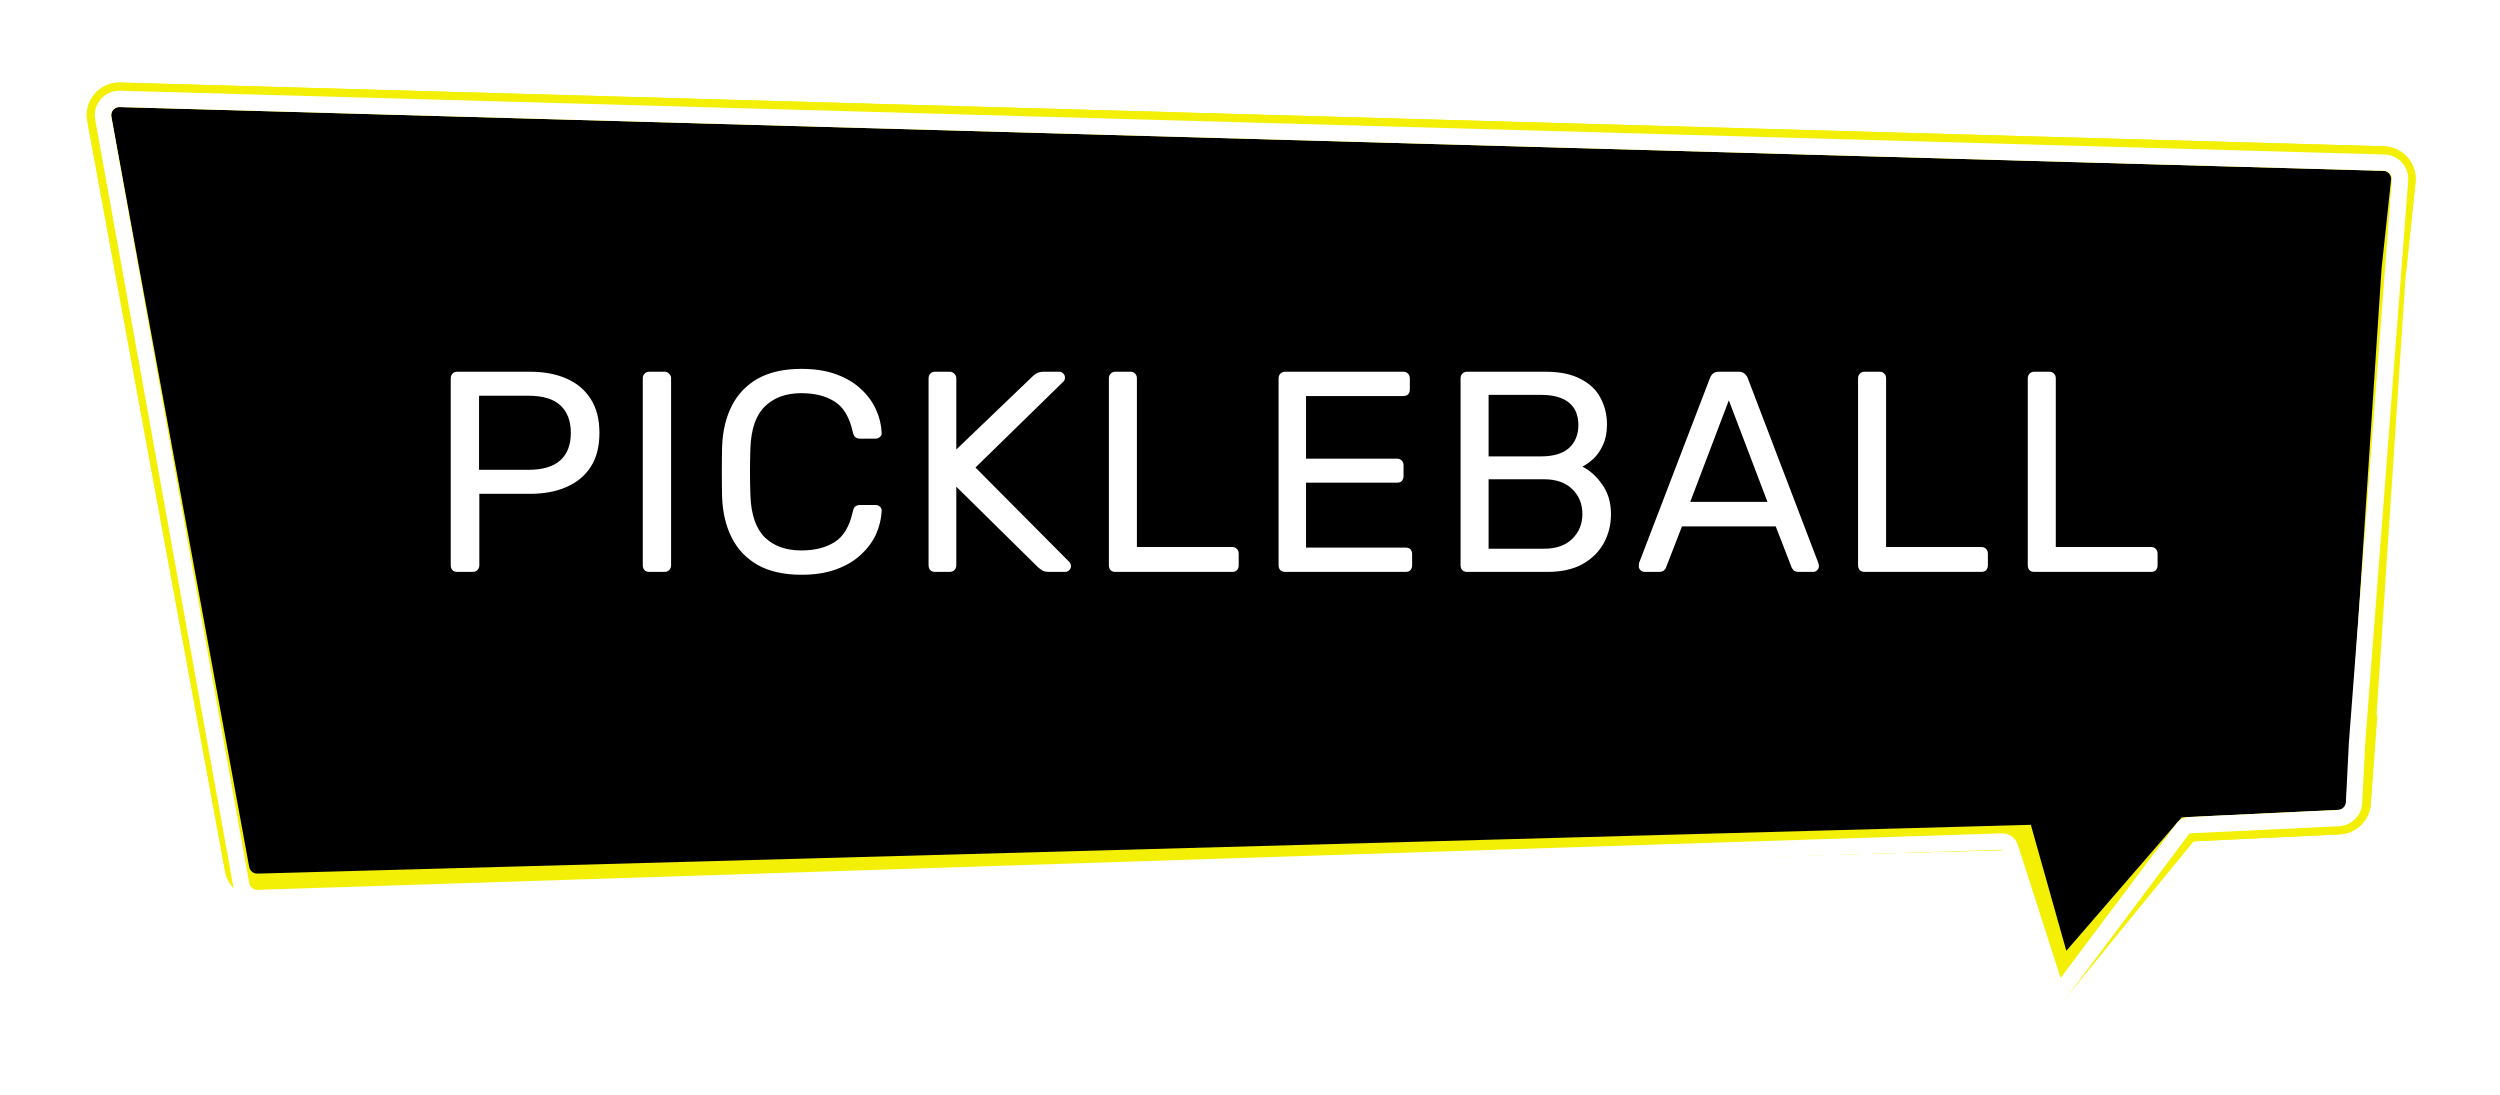
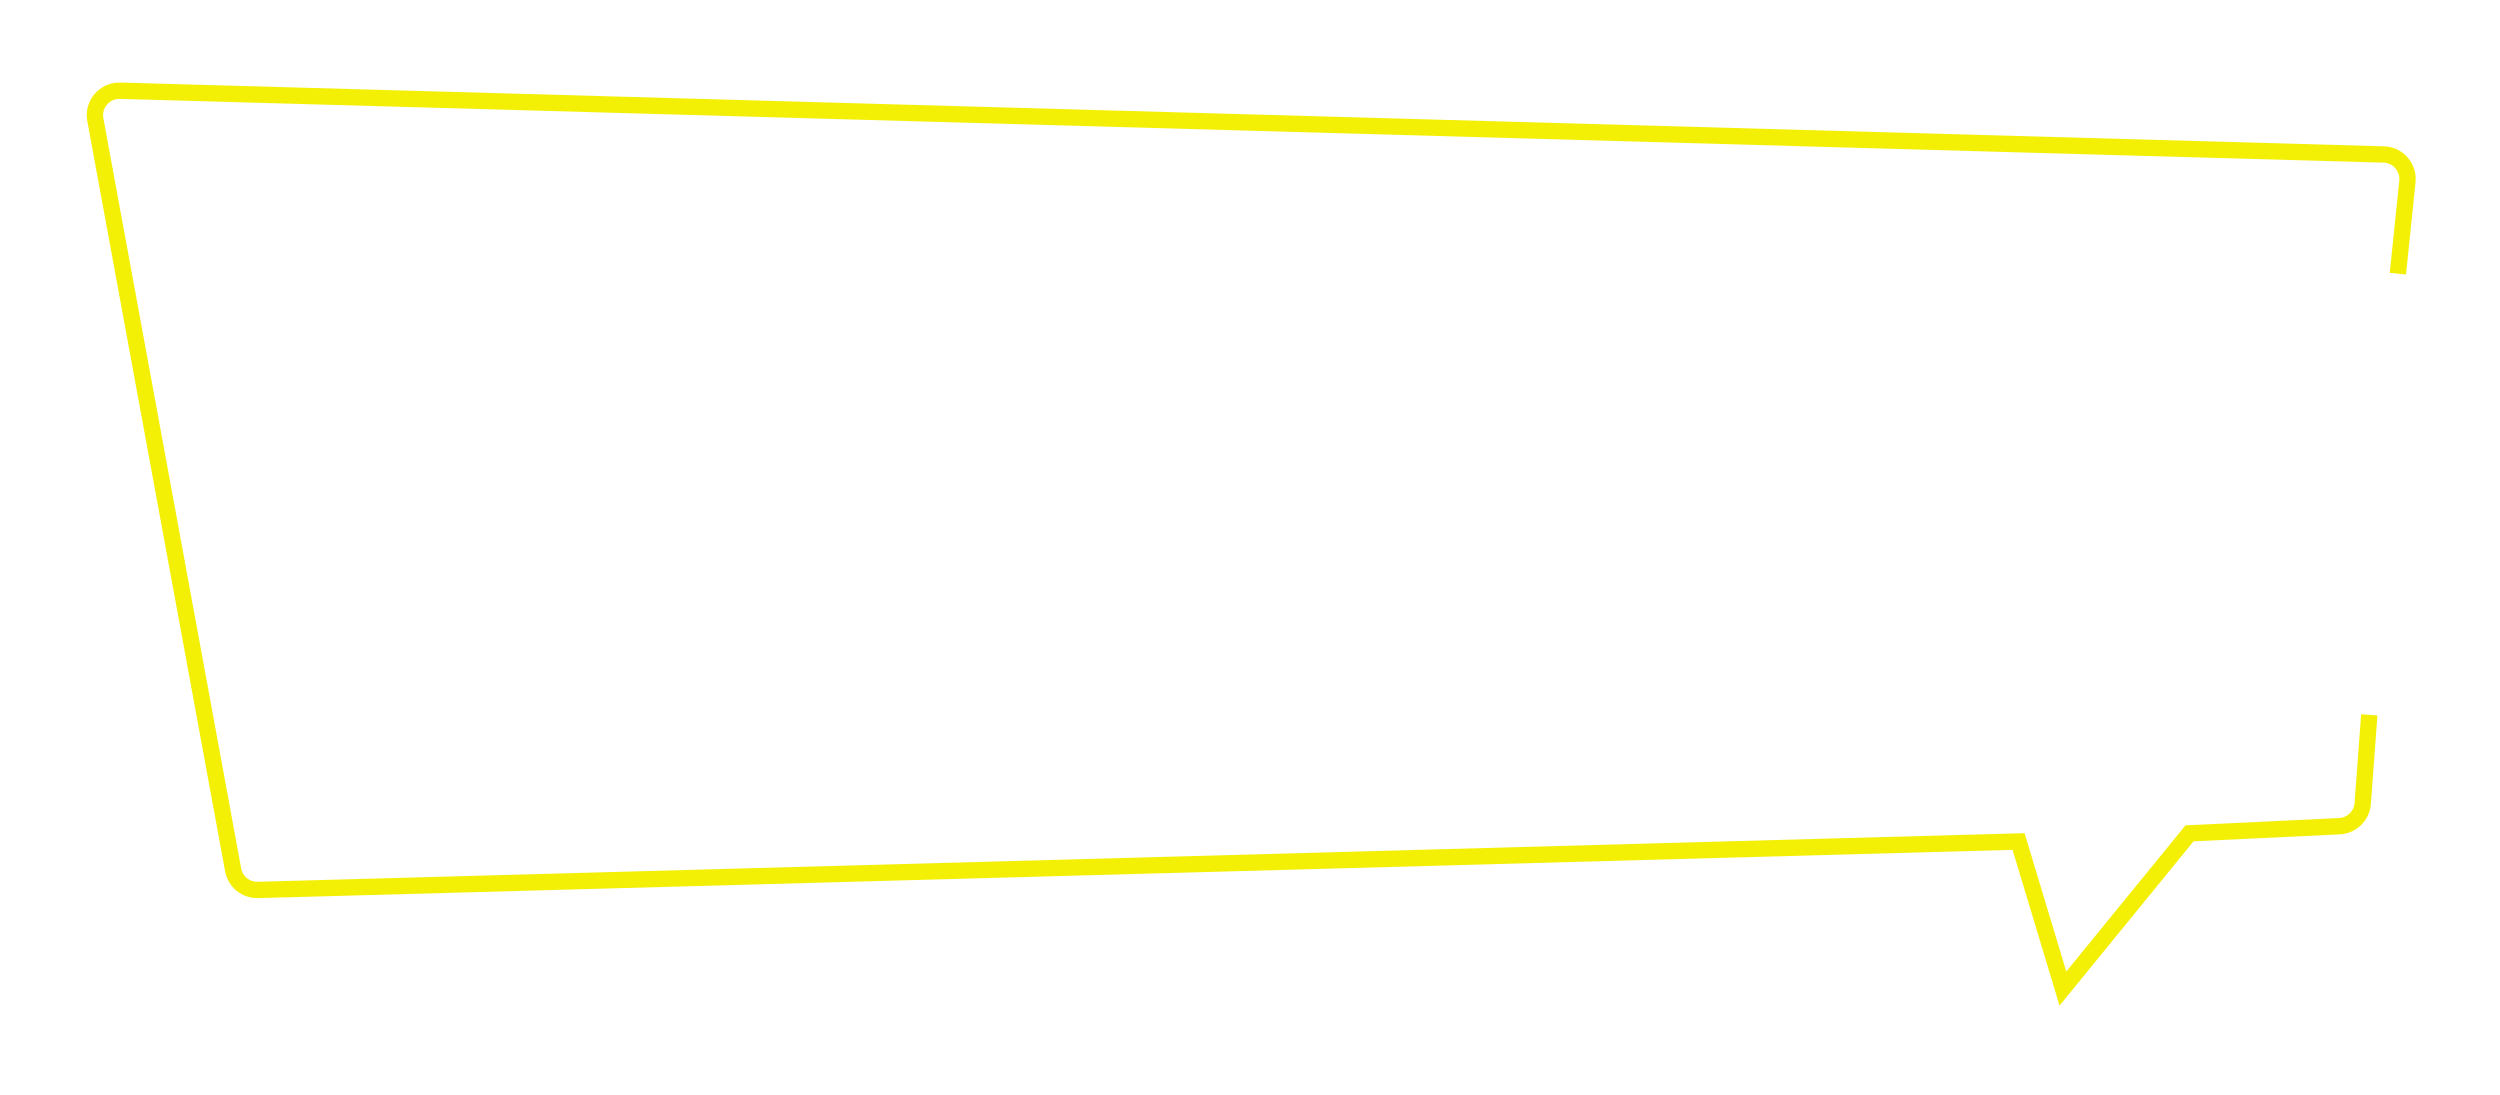
<svg xmlns="http://www.w3.org/2000/svg" width="306" height="134" viewBox="0 0 306 134" fill="none">
-   <path d="M14 17V11.5L293 20.5L294 24L288.5 93L287.5 99.5L268 101L253 120.5L246.5 103L30 109.5L14 17Z" fill="black" stroke="black" />
  <g filter="url(#filter0_f_482_721)">
    <path d="M293.5 33.5L294.667 22.216C294.847 20.48 293.512 18.958 291.768 18.909L14.705 11.104C12.797 11.051 11.325 12.768 11.669 14.645L28.536 106.472C28.803 107.927 30.09 108.97 31.569 108.929L247.071 103L252.5 121L268 102L286.347 101.126C287.862 101.054 289.084 99.863 289.196 98.351L290 87.5" stroke="#F3F006" stroke-width="2" />
  </g>
  <g filter="url(#filter1_f_482_721)">
-     <path d="M291.756 18.909L14.705 11.104C12.797 11.051 11.325 12.768 11.669 14.645L28.536 106.472C28.803 107.927 30.09 108.97 31.569 108.929L247.071 103L252.5 120.5L268 102L286.326 101.127C287.849 101.055 289.076 99.851 289.177 98.329L293.5 33L294.654 22.227C294.841 20.487 293.505 18.958 291.756 18.909Z" stroke="#F3F006" stroke-width="2" />
-   </g>
+     </g>
  <g filter="url(#filter2_f_482_721)">
-     <path d="M248.034 102.729L247.823 101.979L247.044 102L31.541 107.93C30.556 107.957 29.697 107.262 29.519 106.292L12.653 14.464C12.423 13.213 13.405 12.068 14.677 12.104L291.728 19.908C292.894 19.941 293.784 20.961 293.66 22.12L292.506 32.894L292.504 32.914L292.502 32.934L288.179 98.263C288.112 99.277 287.294 100.08 286.278 100.128L267.952 101.001L267.524 101.022L267.244 101.346L252.459 118.441L248.034 102.729Z" stroke="#F3F006" stroke-width="2" />
-   </g>
-   <path fill-rule="evenodd" clip-rule="evenodd" d="M266.4 100.8C266.758 100.323 267.309 100.031 267.905 100.002L286.187 99.132C286.701 99.107 287.113 98.697 287.138 98.183L287.502 90.9C287.503 90.883 287.504 90.865 287.506 90.848L292.766 21.986C292.809 21.417 292.368 20.927 291.797 20.911L14.635 13.103C14 13.085 13.51 13.655 13.622 14.28L30.509 108.095C30.597 108.583 31.03 108.933 31.526 108.917L245.007 102.001C245.899 101.972 246.702 102.538 246.975 103.388L252.22 119.706L266.4 100.8ZM251.5 124L245.071 104L31.59 110.916C30.103 110.964 28.805 109.914 28.541 108.449L11.654 14.634C11.317 12.76 12.788 11.05 14.691 11.104L291.853 18.911C293.566 18.96 294.891 20.43 294.76 22.139L289.5 91L289.136 98.283C289.059 99.824 287.824 101.056 286.282 101.129L268 102L251.5 124Z" fill="white" />
+     </g>
  <g filter="url(#filter3_d_482_721)">
-     <path d="M55.975 70C55.718 70 55.52 69.93 55.38 69.79C55.24 69.627 55.17 69.428 55.17 69.195V46.34C55.17 46.083 55.24 45.885 55.38 45.745C55.52 45.582 55.718 45.5 55.975 45.5H64.865C66.591 45.5 68.085 45.78 69.345 46.34C70.628 46.9 71.62 47.74 72.32 48.86C73.02 49.957 73.37 51.333 73.37 52.99C73.37 54.647 73.02 56.023 72.32 57.12C71.62 58.217 70.628 59.045 69.345 59.605C68.085 60.165 66.591 60.445 64.865 60.445H58.67V69.195C58.67 69.428 58.588 69.627 58.425 69.79C58.285 69.93 58.086 70 57.83 70H55.975ZM58.635 57.505H64.69C66.416 57.505 67.711 57.12 68.575 56.35C69.438 55.58 69.87 54.46 69.87 52.99C69.87 51.543 69.45 50.423 68.61 49.63C67.77 48.837 66.463 48.44 64.69 48.44H58.635V57.505ZM79.481 70C79.224 70 79.026 69.93 78.886 69.79C78.746 69.627 78.676 69.428 78.676 69.195V46.305C78.676 46.072 78.746 45.885 78.886 45.745C79.026 45.582 79.224 45.5 79.481 45.5H81.336C81.569 45.5 81.756 45.582 81.896 45.745C82.059 45.885 82.141 46.072 82.141 46.305V69.195C82.141 69.428 82.059 69.627 81.896 69.79C81.756 69.93 81.569 70 81.336 70H79.481ZM98.116 70.35C95.969 70.35 94.184 69.953 92.761 69.16C91.361 68.367 90.299 67.258 89.576 65.835C88.853 64.412 88.456 62.755 88.386 60.865C88.363 59.908 88.351 58.882 88.351 57.785C88.351 56.688 88.363 55.638 88.386 54.635C88.456 52.745 88.853 51.088 89.576 49.665C90.299 48.242 91.361 47.133 92.761 46.34C94.184 45.547 95.969 45.15 98.116 45.15C99.726 45.15 101.138 45.372 102.351 45.815C103.564 46.258 104.568 46.853 105.361 47.6C106.178 48.347 106.796 49.187 107.216 50.12C107.636 51.03 107.869 51.975 107.916 52.955C107.939 53.165 107.869 53.34 107.706 53.48C107.566 53.62 107.391 53.69 107.181 53.69H105.256C105.046 53.69 104.859 53.632 104.696 53.515C104.556 53.398 104.451 53.188 104.381 52.885C103.984 51.065 103.238 49.817 102.141 49.14C101.068 48.463 99.714 48.125 98.081 48.125C96.214 48.125 94.733 48.662 93.636 49.735C92.539 50.785 91.944 52.477 91.851 54.81C91.781 56.723 91.781 58.683 91.851 60.69C91.944 63.023 92.539 64.727 93.636 65.8C94.733 66.85 96.214 67.375 98.081 67.375C99.714 67.375 101.068 67.037 102.141 66.36C103.238 65.683 103.984 64.435 104.381 62.615C104.451 62.312 104.556 62.102 104.696 61.985C104.859 61.868 105.046 61.81 105.256 61.81H107.181C107.391 61.81 107.566 61.88 107.706 62.02C107.869 62.16 107.939 62.335 107.916 62.545C107.869 63.525 107.636 64.482 107.216 65.415C106.796 66.325 106.178 67.153 105.361 67.9C104.568 68.647 103.564 69.242 102.351 69.685C101.138 70.128 99.726 70.35 98.116 70.35ZM114.462 70C114.205 70 114.007 69.93 113.867 69.79C113.727 69.627 113.657 69.428 113.657 69.195V46.34C113.657 46.083 113.727 45.885 113.867 45.745C114.007 45.582 114.205 45.5 114.462 45.5H116.212C116.468 45.5 116.667 45.582 116.807 45.745C116.97 45.885 117.052 46.083 117.052 46.34V55.02L126.397 46.06C126.49 45.967 126.642 45.85 126.852 45.71C127.085 45.57 127.388 45.5 127.762 45.5H129.652C129.838 45.5 130.002 45.57 130.142 45.71C130.282 45.85 130.352 46.013 130.352 46.2C130.352 46.387 130.305 46.538 130.212 46.655L119.397 57.225L130.912 68.81C131.028 68.95 131.087 69.113 131.087 69.3C131.087 69.487 131.017 69.65 130.877 69.79C130.737 69.93 130.573 70 130.387 70H128.427C128.03 70 127.727 69.93 127.517 69.79C127.307 69.627 127.155 69.51 127.062 69.44L117.052 59.57V69.195C117.052 69.428 116.97 69.627 116.807 69.79C116.667 69.93 116.468 70 116.212 70H114.462ZM136.532 70C136.275 70 136.077 69.93 135.937 69.79C135.797 69.627 135.727 69.428 135.727 69.195V46.305C135.727 46.072 135.797 45.885 135.937 45.745C136.077 45.582 136.275 45.5 136.532 45.5H138.387C138.62 45.5 138.807 45.582 138.947 45.745C139.087 45.885 139.157 46.072 139.157 46.305V66.955H150.812C151.069 66.955 151.267 67.037 151.407 67.2C151.547 67.34 151.617 67.538 151.617 67.795V69.195C151.617 69.428 151.547 69.627 151.407 69.79C151.267 69.93 151.069 70 150.812 70H136.532ZM157.304 70C157.047 70 156.849 69.93 156.709 69.79C156.569 69.627 156.499 69.428 156.499 69.195V46.34C156.499 46.083 156.569 45.885 156.709 45.745C156.849 45.582 157.047 45.5 157.304 45.5H171.759C172.015 45.5 172.214 45.582 172.354 45.745C172.494 45.885 172.564 46.083 172.564 46.34V47.67C172.564 47.927 172.494 48.125 172.354 48.265C172.214 48.405 172.015 48.475 171.759 48.475H159.859V56.14H170.989C171.245 56.14 171.444 56.222 171.584 56.385C171.724 56.525 171.794 56.723 171.794 56.98V58.275C171.794 58.508 171.724 58.707 171.584 58.87C171.444 59.01 171.245 59.08 170.989 59.08H159.859V67.025H172.039C172.295 67.025 172.494 67.095 172.634 67.235C172.774 67.375 172.844 67.573 172.844 67.83V69.195C172.844 69.428 172.774 69.627 172.634 69.79C172.494 69.93 172.295 70 172.039 70H157.304ZM179.579 70C179.323 70 179.124 69.93 178.984 69.79C178.844 69.627 178.774 69.428 178.774 69.195V46.34C178.774 46.083 178.844 45.885 178.984 45.745C179.124 45.582 179.323 45.5 179.579 45.5H189.169C190.919 45.5 192.343 45.792 193.439 46.375C194.559 46.935 195.376 47.705 195.889 48.685C196.426 49.665 196.694 50.762 196.694 51.975C196.694 52.932 196.531 53.76 196.204 54.46C195.901 55.137 195.516 55.697 195.049 56.14C194.583 56.56 194.128 56.887 193.684 57.12C194.594 57.563 195.399 58.287 196.099 59.29C196.823 60.293 197.184 61.507 197.184 62.93C197.184 64.213 196.893 65.392 196.309 66.465C195.726 67.538 194.851 68.402 193.684 69.055C192.541 69.685 191.118 70 189.414 70H179.579ZM182.204 67.165H188.959C190.476 67.165 191.643 66.757 192.459 65.94C193.276 65.123 193.684 64.12 193.684 62.93C193.684 61.693 193.276 60.678 192.459 59.885C191.643 59.068 190.476 58.66 188.959 58.66H182.204V67.165ZM182.204 55.86H188.644C190.138 55.86 191.269 55.522 192.039 54.845C192.809 54.145 193.194 53.2 193.194 52.01C193.194 50.82 192.809 49.91 192.039 49.28C191.269 48.65 190.138 48.335 188.644 48.335H182.204V55.86ZM201.285 70C201.098 70 200.935 69.93 200.795 69.79C200.655 69.65 200.585 69.487 200.585 69.3C200.585 69.183 200.596 69.055 200.62 68.915L209.3 46.27C209.393 46.037 209.521 45.85 209.685 45.71C209.848 45.57 210.093 45.5 210.42 45.5H212.8C213.103 45.5 213.336 45.57 213.5 45.71C213.686 45.85 213.826 46.037 213.92 46.27L222.565 68.915C222.611 69.055 222.635 69.183 222.635 69.3C222.635 69.487 222.565 69.65 222.425 69.79C222.285 69.93 222.121 70 221.935 70H220.15C219.87 70 219.66 69.93 219.52 69.79C219.403 69.65 219.321 69.522 219.275 69.405L217.35 64.435H205.87L203.945 69.405C203.921 69.522 203.84 69.65 203.7 69.79C203.56 69.93 203.35 70 203.07 70H201.285ZM206.885 61.425H216.335L211.61 49L206.885 61.425ZM228.232 70C227.975 70 227.777 69.93 227.637 69.79C227.497 69.627 227.427 69.428 227.427 69.195V46.305C227.427 46.072 227.497 45.885 227.637 45.745C227.777 45.582 227.975 45.5 228.232 45.5H230.087C230.32 45.5 230.507 45.582 230.647 45.745C230.787 45.885 230.857 46.072 230.857 46.305V66.955H242.512C242.769 66.955 242.967 67.037 243.107 67.2C243.247 67.34 243.317 67.538 243.317 67.795V69.195C243.317 69.428 243.247 69.627 243.107 69.79C242.967 69.93 242.769 70 242.512 70H228.232ZM249.004 70C248.747 70 248.549 69.93 248.409 69.79C248.269 69.627 248.199 69.428 248.199 69.195V46.305C248.199 46.072 248.269 45.885 248.409 45.745C248.549 45.582 248.747 45.5 249.004 45.5H250.859C251.092 45.5 251.279 45.582 251.419 45.745C251.559 45.885 251.629 46.072 251.629 46.305V66.955H263.284C263.54 66.955 263.739 67.037 263.879 67.2C264.019 67.34 264.089 67.538 264.089 67.795V69.195C264.089 69.428 264.019 69.627 263.879 69.79C263.739 69.93 263.54 70 263.284 70H249.004Z" fill="white" />
-   </g>
+     </g>
  <defs>
    <filter id="filter0_f_482_721" x="0.619" y="0.103" width="305.065" height="132.987" filterUnits="userSpaceOnUse" color-interpolation-filters="sRGB">
      <feFlood flood-opacity="0" result="BackgroundImageFix" />
      <feBlend mode="normal" in="SourceGraphic" in2="BackgroundImageFix" result="shape" />
      <feGaussianBlur stdDeviation="5" result="effect1_foregroundBlur_482_721" />
    </filter>
    <filter id="filter1_f_482_721" x="0.619" y="0.103" width="305.053" height="132.445" filterUnits="userSpaceOnUse" color-interpolation-filters="sRGB">
      <feFlood flood-opacity="0" result="BackgroundImageFix" />
      <feBlend mode="normal" in="SourceGraphic" in2="BackgroundImageFix" result="shape" />
      <feGaussianBlur stdDeviation="5" result="effect1_foregroundBlur_482_721" />
    </filter>
    <filter id="filter2_f_482_721" x="1.619" y="1.103" width="303.052" height="129.397" filterUnits="userSpaceOnUse" color-interpolation-filters="sRGB">
      <feFlood flood-opacity="0" result="BackgroundImageFix" />
      <feBlend mode="normal" in="SourceGraphic" in2="BackgroundImageFix" result="shape" />
      <feGaussianBlur stdDeviation="5" result="effect1_foregroundBlur_482_721" />
    </filter>
    <filter id="filter3_d_482_721" x="40.17" y="30.15" width="238.919" height="55.2" filterUnits="userSpaceOnUse" color-interpolation-filters="sRGB">
      <feFlood flood-opacity="0" result="BackgroundImageFix" />
      <feColorMatrix in="SourceAlpha" type="matrix" values="0 0 0 0 0 0 0 0 0 0 0 0 0 0 0 0 0 0 127 0" result="hardAlpha" />
      <feOffset />
      <feGaussianBlur stdDeviation="7.5" />
      <feComposite in2="hardAlpha" operator="out" />
      <feColorMatrix type="matrix" values="0 0 0 0 0.953 0 0 0 0 0.941 0 0 0 0 0.024 0 0 0 1 0" />
      <feBlend mode="normal" in2="BackgroundImageFix" result="effect1_dropShadow_482_721" />
      <feBlend mode="normal" in="SourceGraphic" in2="effect1_dropShadow_482_721" result="shape" />
    </filter>
  </defs>
</svg>